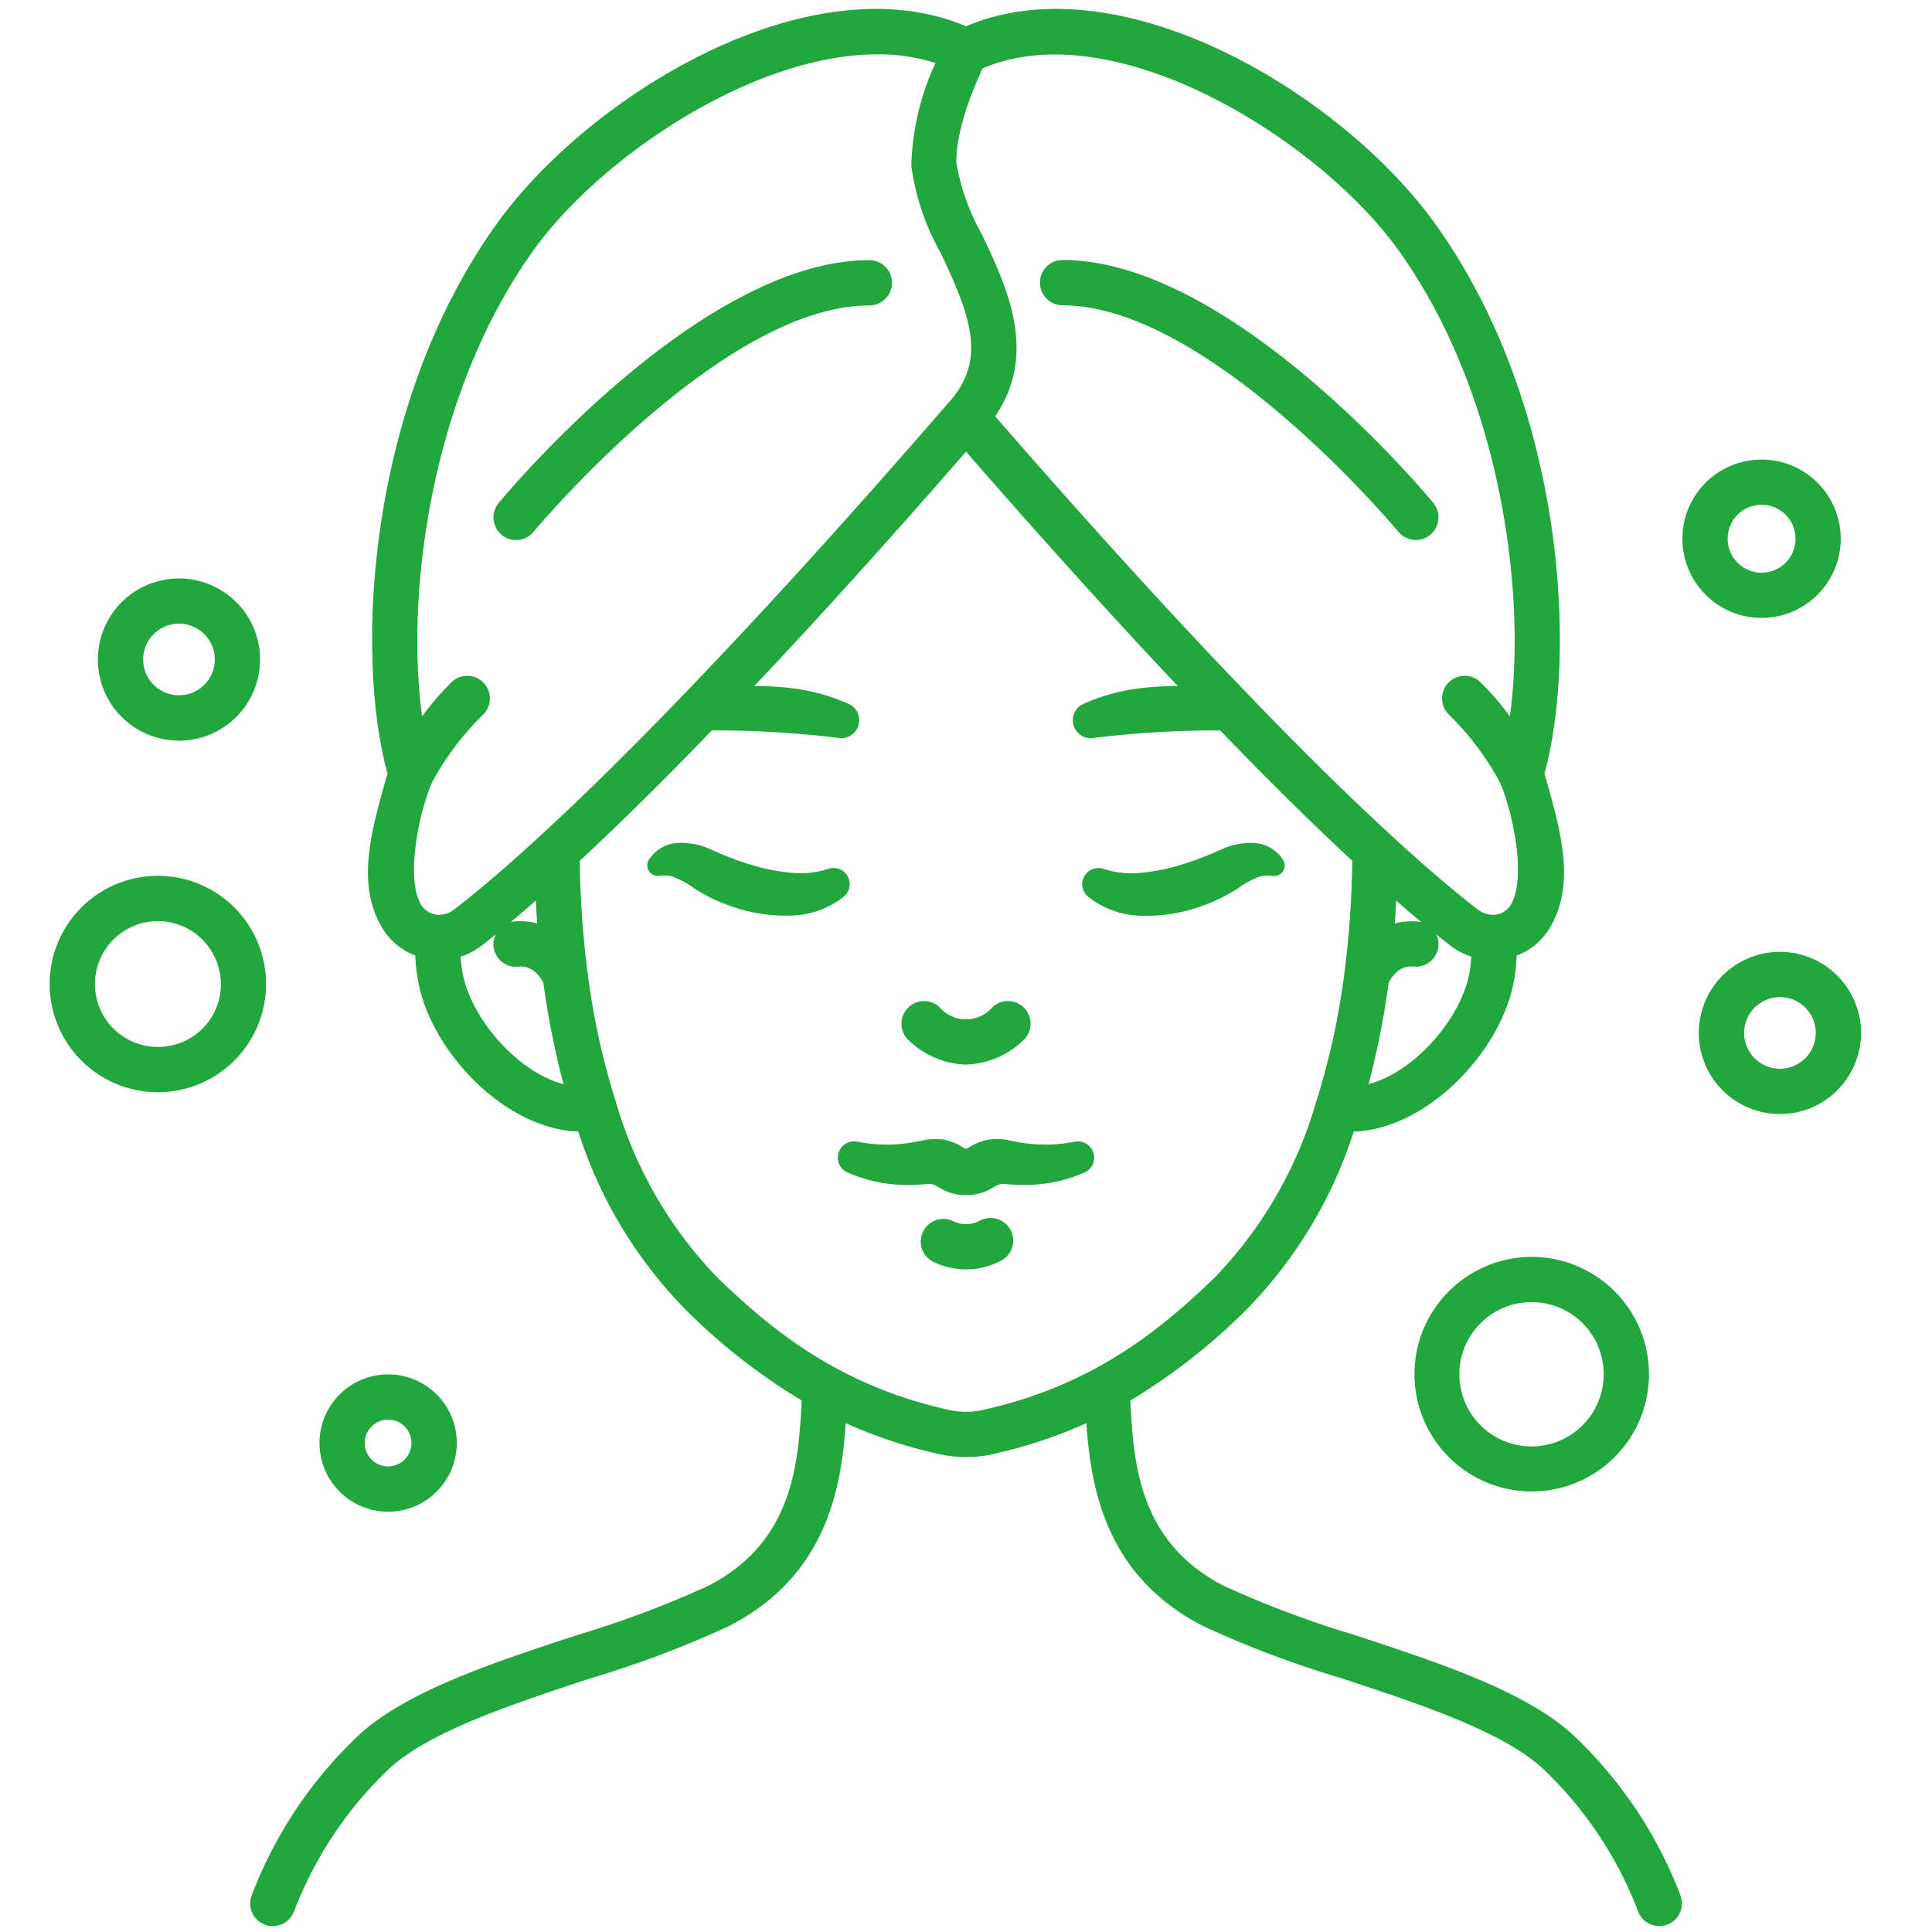
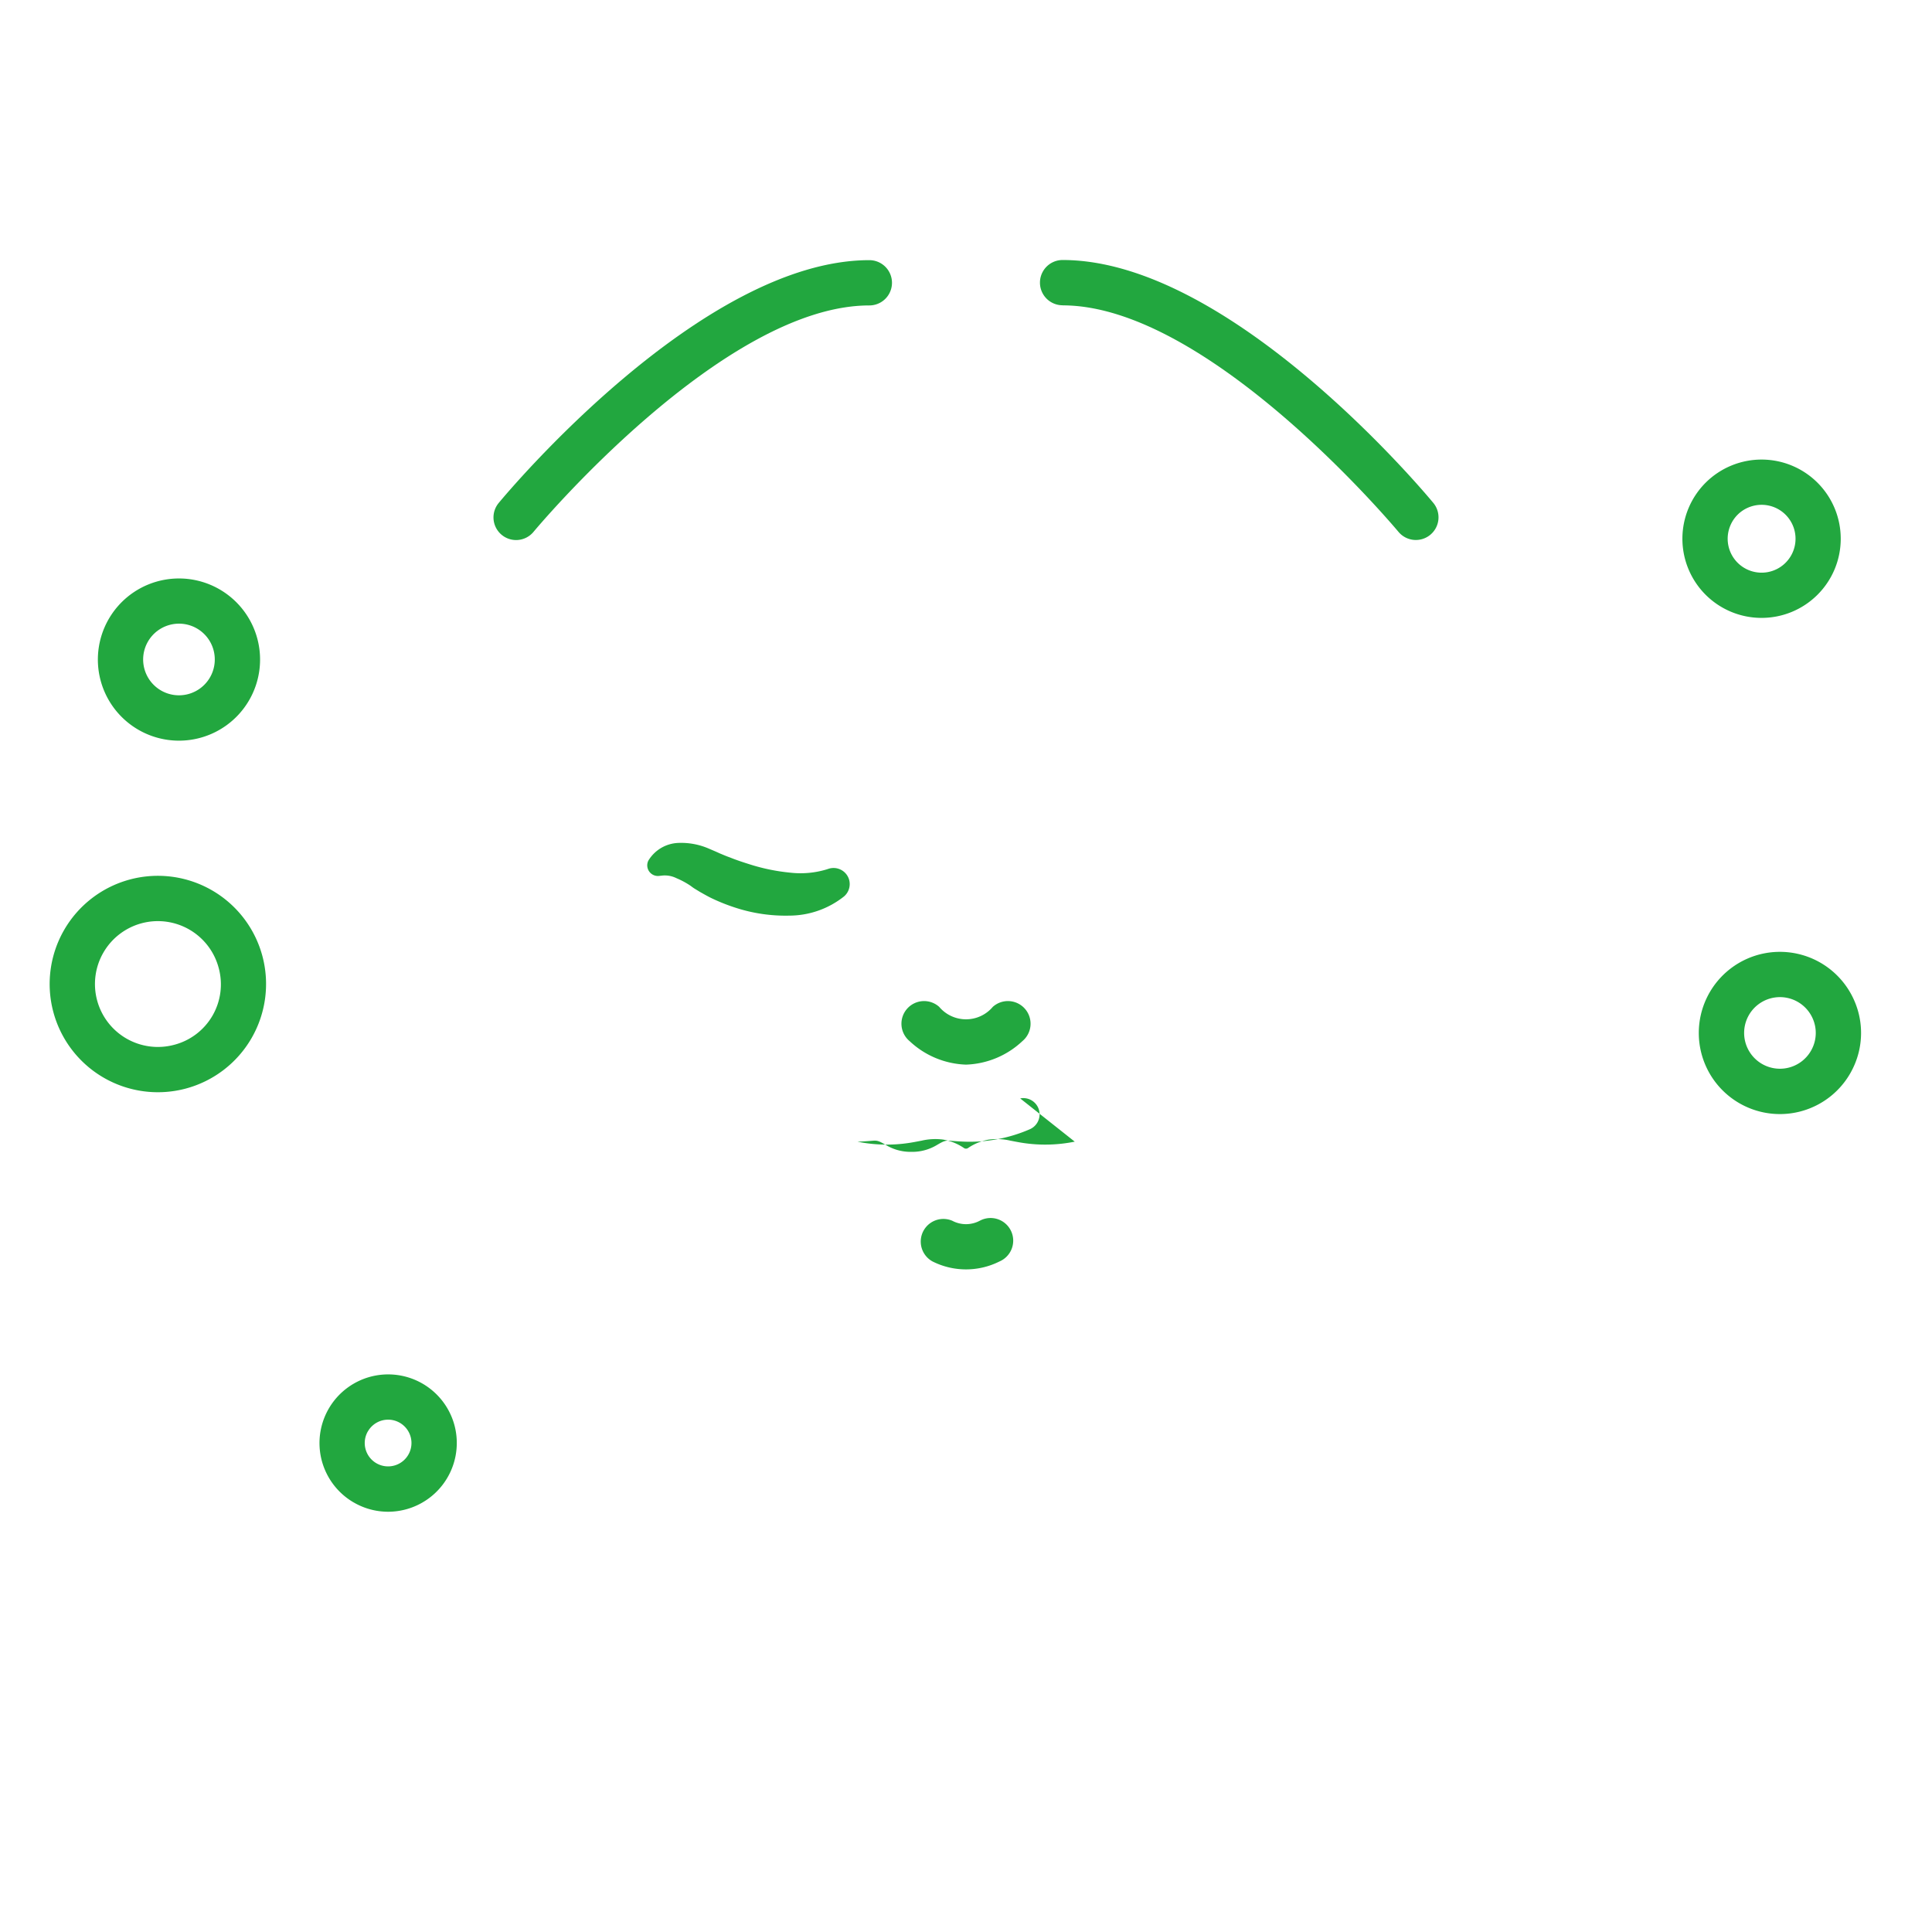
<svg xmlns="http://www.w3.org/2000/svg" version="1.1" width="512" height="512" x="0" y="0" viewBox="0 0 128 128" style="enable-background:new 0 0 512 512" xml:space="preserve" class="">
  <g>
-     <path d="m98.546 83.852a7.768 7.768 0 1 0 5.947.032 7.717 7.717 0 0 0 -5.947-.032zm7.35 5.393a4.781 4.781 0 1 1 -2.567-2.6 4.74 4.74 0 0 1 2.571 2.6z" fill="#22a73f" data-original="#000000" class="" />
    <path d="m17.386 63.346a7.169 7.169 0 1 0 -5.076 8.774 7.173 7.173 0 0 0 5.076-8.774zm-5.85 5.876a4.168 4.168 0 1 1 2.951-5.1 4.137 4.137 0 0 1 -2.951 5.1z" fill="#22a73f" data-original="#000000" class="" />
    <path d="m122.9 66.408a5.374 5.374 0 1 0 -.023 4.112 5.338 5.338 0 0 0 .023-4.112zm-2.789 2.948a2.372 2.372 0 1 1 .011-1.817 2.354 2.354 0 0 1 -.011 1.818z" fill="#22a73f" data-original="#000000" class="" />
    <path d="m11.859 49.071a5.373 5.373 0 1 0 -5.193-3.987 5.377 5.377 0 0 0 5.193 3.987zm-.614-7.671a2.37 2.37 0 0 1 2.905 1.681 2.373 2.373 0 1 1 -2.905-1.681z" fill="#22a73f" data-original="#000000" class="" />
    <path d="m23.44 99.544a4.533 4.533 0 0 0 2.271.613 4.556 4.556 0 0 0 4.4-5.725 4.549 4.549 0 1 0 -6.673 5.112zm.936-4.715a1.547 1.547 0 0 1 .942-.721 1.592 1.592 0 0 1 .4-.052 1.548 1.548 0 1 1 -1.345.773z" fill="#22a73f" data-original="#000000" class="" />
    <path d="m114.674 40.527a5.247 5.247 0 0 0 6.869-2.8 5.245 5.245 0 1 0 -6.869 2.8zm-.035-5.706a2.234 2.234 0 0 1 1.221-1.209 2.261 2.261 0 0 1 .849-.167 2.248 2.248 0 1 1 -2.07 1.376z" fill="#22a73f" data-original="#000000" class="" />
    <path d="m64 70.534a5.72 5.72 0 0 0 3.733-1.554 1.5 1.5 0 1 0 -1.957-2.273 2.324 2.324 0 0 1 -3.552 0 1.5 1.5 0 1 0 -1.957 2.273 5.72 5.72 0 0 0 3.733 1.554z" fill="#22a73f" data-original="#000000" class="" />
-     <path d="m71.208 75.64h-.018a9.838 9.838 0 0 1 -3.376.088c-.28-.041-.553-.095-.88-.158a3.991 3.991 0 0 0 -1.425-.069 3.522 3.522 0 0 0 -1.386.567.241.241 0 0 1 -.246 0 3.522 3.522 0 0 0 -1.386-.567 3.991 3.991 0 0 0 -1.425.069c-.326.063-.6.117-.88.158a9.831 9.831 0 0 1 -3.375-.088h-.019a1.076 1.076 0 0 0 -.631 2.045 9.963 9.963 0 0 0 4.248.822c.362-.01.728-.04 1.039-.064.292-.026.417.022.851.277a3.159 3.159 0 0 0 1.589.46h.224a3.159 3.159 0 0 0 1.589-.46c.434-.255.559-.3.851-.277.311.024.677.054 1.039.064a9.963 9.963 0 0 0 4.248-.822 1.076 1.076 0 0 0 -.631-2.045z" fill="#22a73f" data-original="#000000" class="" />
+     <path d="m71.208 75.64h-.018a9.838 9.838 0 0 1 -3.376.088c-.28-.041-.553-.095-.88-.158a3.991 3.991 0 0 0 -1.425-.069 3.522 3.522 0 0 0 -1.386.567.241.241 0 0 1 -.246 0 3.522 3.522 0 0 0 -1.386-.567 3.991 3.991 0 0 0 -1.425.069c-.326.063-.6.117-.88.158a9.831 9.831 0 0 1 -3.375-.088h-.019c.362-.01.728-.04 1.039-.064.292-.026.417.022.851.277a3.159 3.159 0 0 0 1.589.46h.224a3.159 3.159 0 0 0 1.589-.46c.434-.255.559-.3.851-.277.311.024.677.054 1.039.064a9.963 9.963 0 0 0 4.248-.822 1.076 1.076 0 0 0 -.631-2.045z" fill="#22a73f" data-original="#000000" class="" />
    <path d="m64.912 80.877a1.944 1.944 0 0 1 -1.824 0 1.5 1.5 0 0 0 -1.3 2.7 4.943 4.943 0 0 0 4.426 0 1.5 1.5 0 1 0 -1.3-2.7z" fill="#22a73f" data-original="#000000" class="" />
-     <path d="m81.609 59.107.381-.232c.12-.076.176-.125.268-.191a5.5 5.5 0 0 1 .933-.5 1.722 1.722 0 0 1 .943-.168l.2.022a.705.705 0 0 0 .7-1.026 2.423 2.423 0 0 0 -1.954-1.162 4.6 4.6 0 0 0 -2.062.382l-.423.181-.311.143c-.214.087-.423.181-.646.256-.43.176-.878.321-1.322.461a12.913 12.913 0 0 1 -2.661.545 5.983 5.983 0 0 1 -2.405-.209l-.146-.048a1.073 1.073 0 0 0 -1.024 1.84 5.844 5.844 0 0 0 3.613 1.27 10.691 10.691 0 0 0 3.517-.505 12.614 12.614 0 0 0 1.622-.639c.268-.127.52-.277.777-.42z" fill="#22a73f" data-original="#000000" class="" />
    <path d="m56.245 58.247a1.073 1.073 0 0 0 -1.352-.688l-.145.047a5.983 5.983 0 0 1 -2.4.209 12.913 12.913 0 0 1 -2.661-.545c-.444-.14-.892-.285-1.322-.461-.223-.075-.432-.169-.646-.256l-.319-.143-.423-.181a4.6 4.6 0 0 0 -2.062-.382 2.423 2.423 0 0 0 -1.954 1.162.69.69 0 0 0 -.075.4.706.706 0 0 0 .779.623l.2-.022a1.722 1.722 0 0 1 .943.168 5.461 5.461 0 0 1 .932.5c.093.066.149.115.269.191l.381.232c.257.143.512.292.775.417a12.614 12.614 0 0 0 1.622.639 10.691 10.691 0 0 0 3.517.505 5.844 5.844 0 0 0 3.613-1.27 1.076 1.076 0 0 0 .328-1.145z" fill="#22a73f" data-original="#000000" class="" />
-     <path d="m104.243 114.966c-3.148-2.915-8.9-4.8-14.456-6.631a67.319 67.319 0 0 1 -8.664-3.249c-5.686-2.885-6-8.172-6.224-12.032 0-.094-.011-.173-.017-.264a40.031 40.031 0 0 0 7.718-6.044 29.8 29.8 0 0 0 7.087-11.775c4.907-.157 9.859-5.394 10.637-10.108a12.131 12.131 0 0 0 .162-1.554 4.317 4.317 0 0 0 2.147-1.762c1.789-2.9.8-6.387-.244-10.079l-.064-.223c2.172-7.864 1.363-24.51-7.3-36.5-6.165-8.527-20.764-17.365-31.025-13.003-10.262-4.363-24.86 4.475-31.025 13-8.667 11.994-9.476 28.64-7.3 36.5l-.064.223c-1.045 3.692-2.033 7.179-.245 10.079a4.315 4.315 0 0 0 2.148 1.76 11.947 11.947 0 0 0 .161 1.547c.779 4.722 5.731 9.96 10.638 10.117a29.8 29.8 0 0 0 7.087 11.778 40.062 40.062 0 0 0 7.722 6.044c-.006.091-.012.17-.017.264-.228 3.86-.539 9.147-6.224 12.032a67.319 67.319 0 0 1 -8.664 3.249c-5.56 1.826-11.308 3.716-14.456 6.631a28.546 28.546 0 0 0 -7.075 10.578 1.5 1.5 0 0 0 2.777 1.135 25.665 25.665 0 0 1 6.337-9.512c2.667-2.471 8.345-4.336 13.353-5.982a69.185 69.185 0 0 0 9.085-3.423c6.629-3.364 7.509-9.366 7.793-13.474a31.67 31.67 0 0 0 6.216 2.056 8.138 8.138 0 0 0 3.51 0 31.777 31.777 0 0 0 6.22-2.057c.284 4.108 1.164 10.11 7.793 13.474a69.185 69.185 0 0 0 9.085 3.423c5.008 1.646 10.686 3.511 13.353 5.982a25.665 25.665 0 0 1 6.337 9.512 1.5 1.5 0 0 0 2.777-1.135 28.546 28.546 0 0 0 -7.079-10.577zm-10.072-53.866a1.412 1.412 0 0 0 -.217-.043 4.563 4.563 0 0 0 -1.546.121c.036-.5.065-1 .091-1.51q.873.762 1.672 1.432zm-3.5 10.73a54.818 54.818 0 0 0 1.329-6.719c.617-1.161 1.4-1.1 1.663-1.073a1.5 1.5 0 0 0 1.637-1.348 1.488 1.488 0 0 0 -.142-.783c.329.263.659.529.964.762a4.509 4.509 0 0 0 1.357.709 9.277 9.277 0 0 1 -.111.988c-.499 3.039-3.636 6.675-6.7 7.459zm1.923-55.33c6.838 9.463 8.564 22.783 7.438 30.962a17.673 17.673 0 0 0 -2.017-2.329 1.5 1.5 0 0 0 -2.036 2.2 18.71 18.71 0 0 1 3.4 4.51c.817 1.869 1.8 6.35.7 8.128a1.384 1.384 0 0 1 -1.135.637 1.726 1.726 0 0 1 -1-.322c-1.1-.843-3.013-2.395-5.837-5-2.771-2.546-5.908-5.637-9.325-9.187-5.021-5.2-10.69-11.434-16.85-18.516 2.849-4.177.793-8.533-.894-12.088a14.454 14.454 0 0 1 -1.667-4.66c-.1-1.992 1.059-4.893 1.727-6.3 8.65-3.743 22.173 4.604 27.496 11.965zm-63.975 35.344a18.653 18.653 0 0 1 3.4-4.509 1.5 1.5 0 0 0 -2.036-2.2 17.673 17.673 0 0 0 -2.017 2.329c-1.126-8.179.6-21.5 7.438-30.962 4.419-6.109 14.485-12.902 22.721-12.902a12.446 12.446 0 0 1 3.853.574 17.116 17.116 0 0 0 -1.6 6.81 16.226 16.226 0 0 0 1.953 5.794c1.965 4.139 3.064 7.061.55 9.857l-.019.02c-6.47 7.473-12.411 14.014-17.653 19.445-3.415 3.548-6.552 6.639-9.326 9.188-2.821 2.605-4.73 4.157-5.839 5a1.574 1.574 0 0 1 -.966.319 1.4 1.4 0 0 1 -1.162-.638c-1.096-1.769-.116-6.257.703-8.125zm6.881 7.819c.026.507.055 1.011.091 1.51a4.561 4.561 0 0 0 -1.546-.121 1.412 1.412 0 0 0 -.217.043q.801-.666 1.672-1.432zm-4.872 4.694a9.252 9.252 0 0 1 -.11-.979 4.485 4.485 0 0 0 1.352-.7c.307-.235.639-.5.969-.766a1.491 1.491 0 0 0 1.5 2.131c.261-.028 1.045-.088 1.662 1.073a55.239 55.239 0 0 0 1.332 6.712c-3.063-.793-6.202-4.428-6.704-7.471zm34.472 29.059a5.112 5.112 0 0 1 -2.209 0c-7.191-1.588-11.656-5.178-15.409-8.821a27.9 27.9 0 0 1 -6.647-11.488 1.315 1.315 0 0 0 -.058-.174 49.489 49.489 0 0 1 -1.852-8.517 64.766 64.766 0 0 1 -.514-7.388c2.638-2.445 5.574-5.341 8.754-8.639a69.666 69.666 0 0 1 8.3.487l.051.01a1.189 1.189 0 0 0 .725-2.245 13.144 13.144 0 0 0 -4.172-1.088 18.733 18.733 0 0 0 -2.1-.095c4.294-4.545 9-9.753 14.033-15.534 5.036 5.781 9.741 10.989 14.033 15.534a18.973 18.973 0 0 0 -2.1.095 13.144 13.144 0 0 0 -4.172 1.088 1.189 1.189 0 0 0 .726 2.245l.05-.01a69.626 69.626 0 0 1 8.3-.486c3.181 3.3 6.118 6.2 8.753 8.638a64.7 64.7 0 0 1 -.514 7.386 49.572 49.572 0 0 1 -1.816 8.394 1.512 1.512 0 0 0 -.1.32 27.884 27.884 0 0 1 -6.639 11.467c-3.761 3.642-8.223 7.232-15.423 8.821z" fill="#22a73f" data-original="#000000" class="" />
    <path d="m34.19 35.78a1.5 1.5 0 0 0 1.158-.544c.124-.15 12.513-15 22.248-15a1.5 1.5 0 0 0 0-3c-11.132 0-24.018 15.437-24.561 16.093a1.5 1.5 0 0 0 1.155 2.451z" fill="#22a73f" data-original="#000000" class="" />
    <path d="m70.4 20.231c9.722 0 22.124 14.855 22.248 15a1.5 1.5 0 1 0 2.313-1.912c-.543-.656-13.429-16.093-24.561-16.093a1.5 1.5 0 0 0 0 3z" fill="#22a73f" data-original="#000000" class="" />
  </g>
</svg>